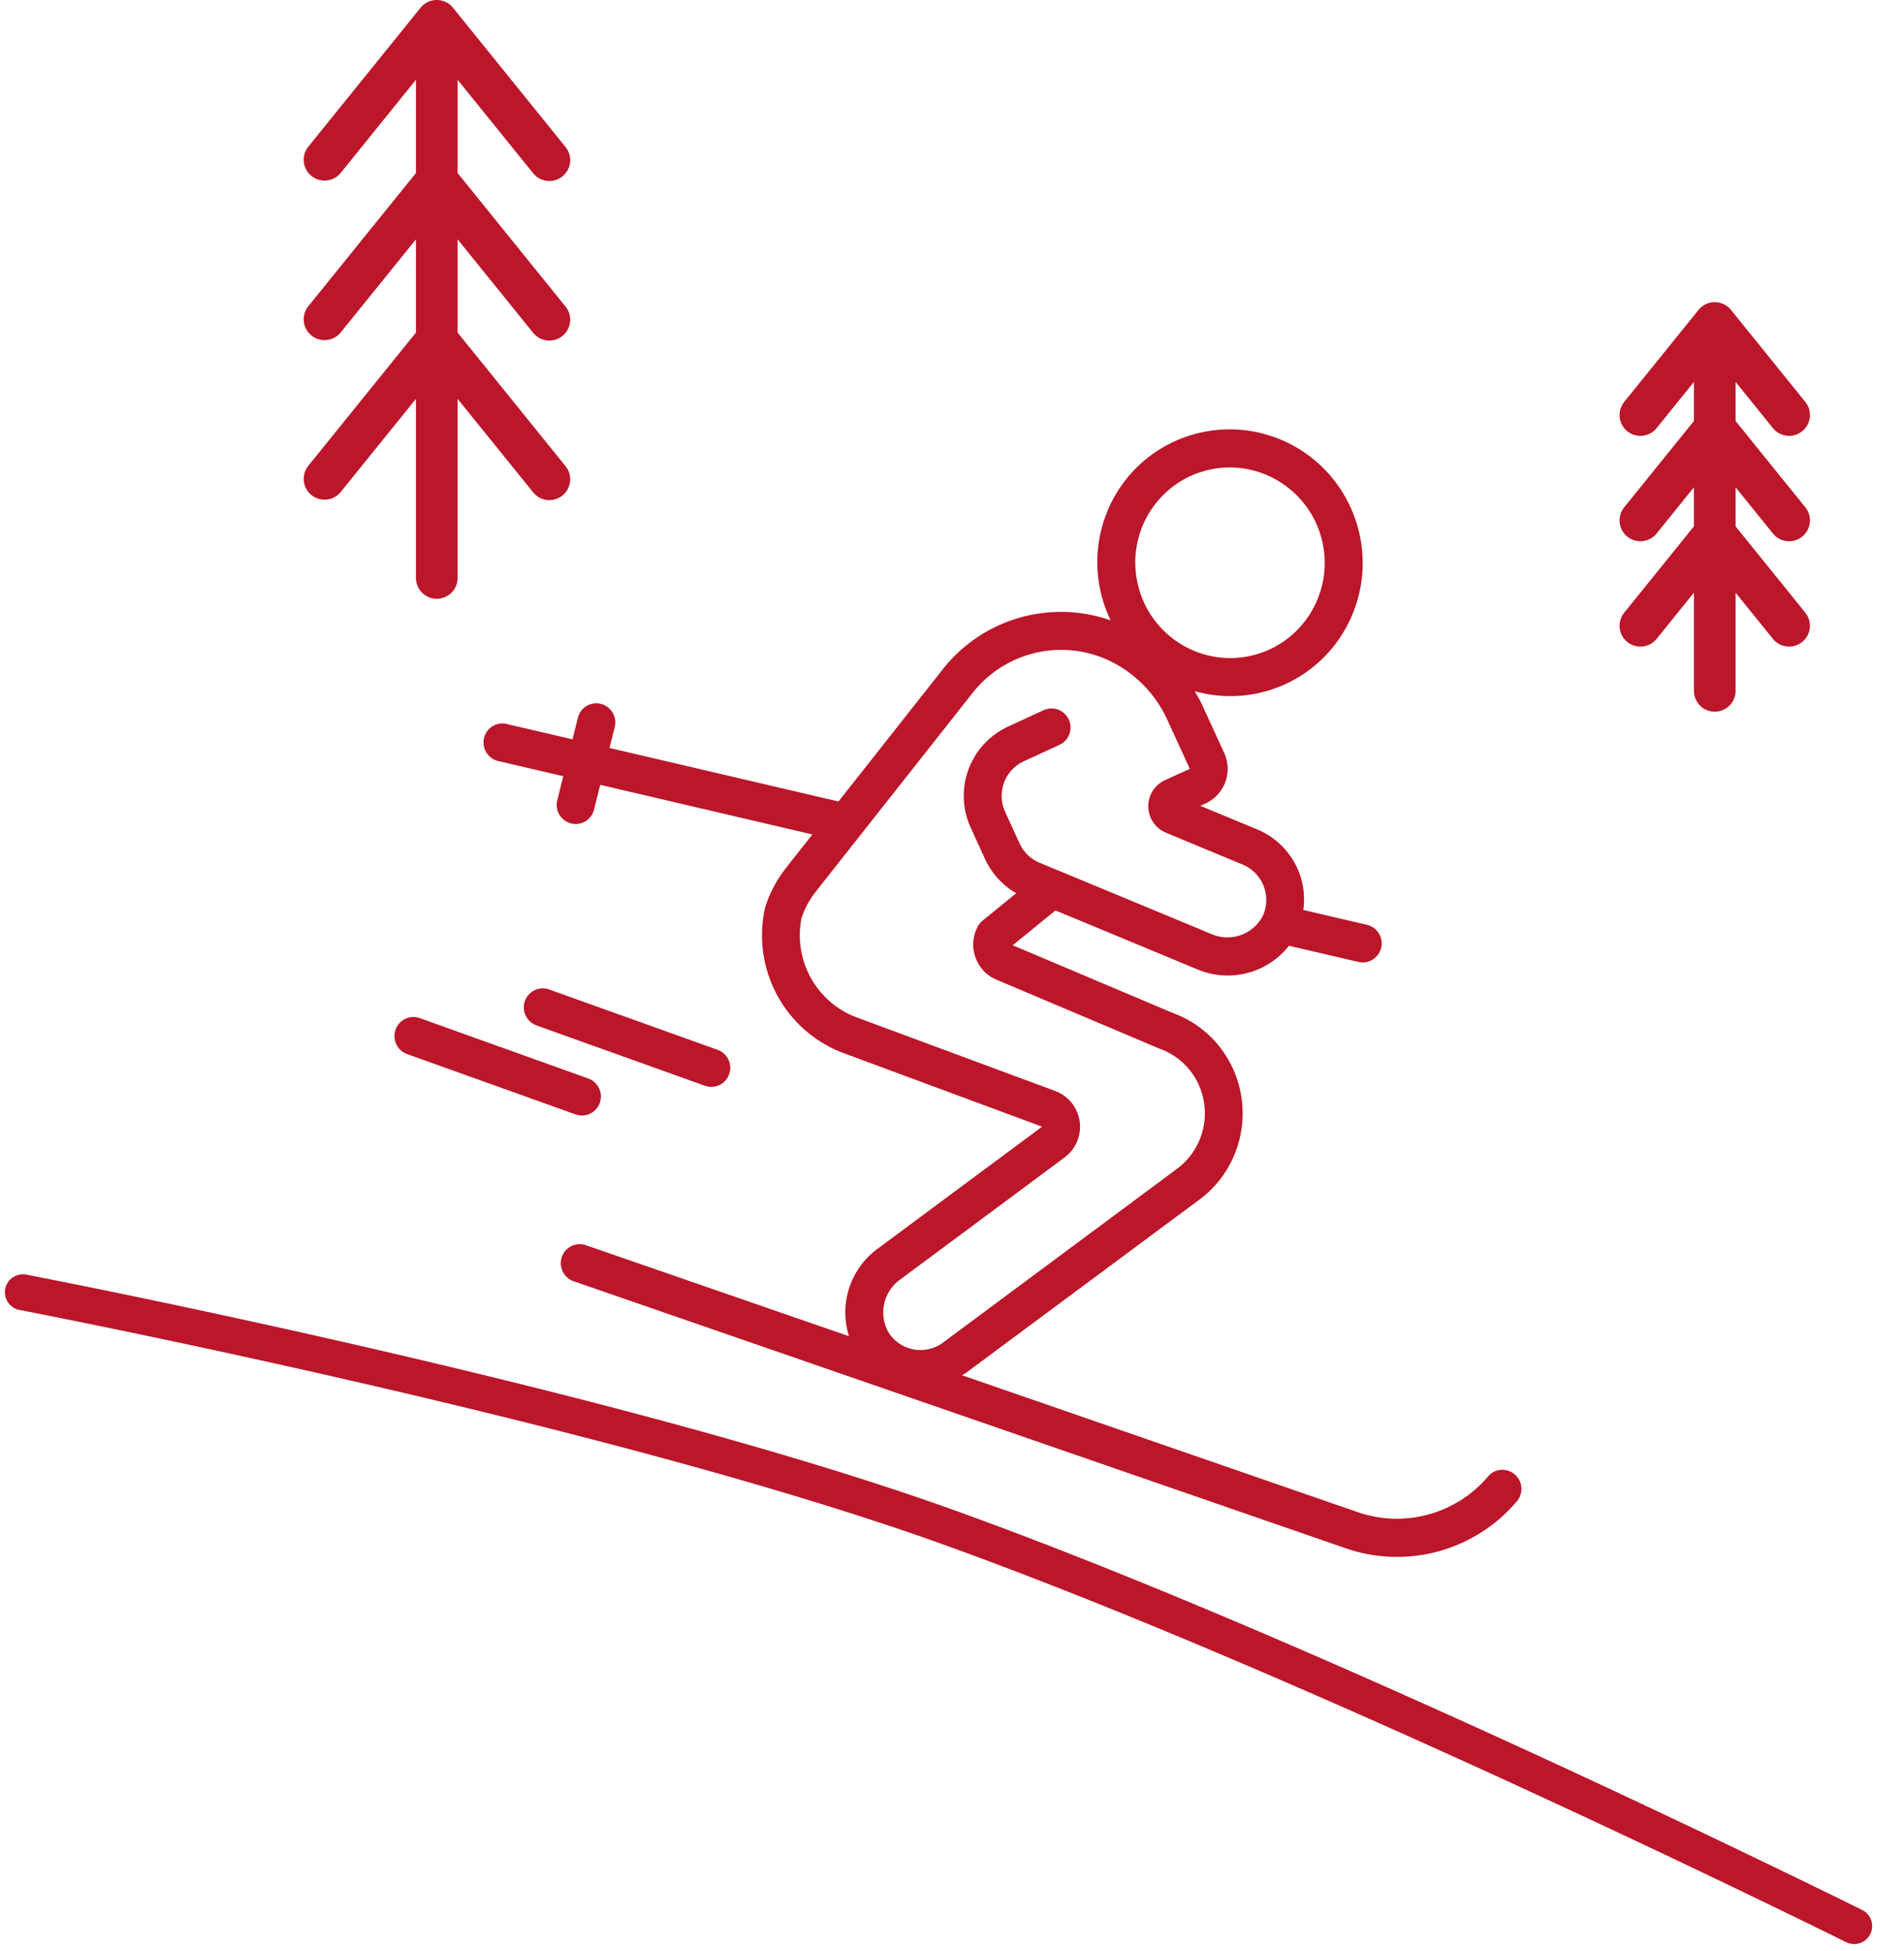
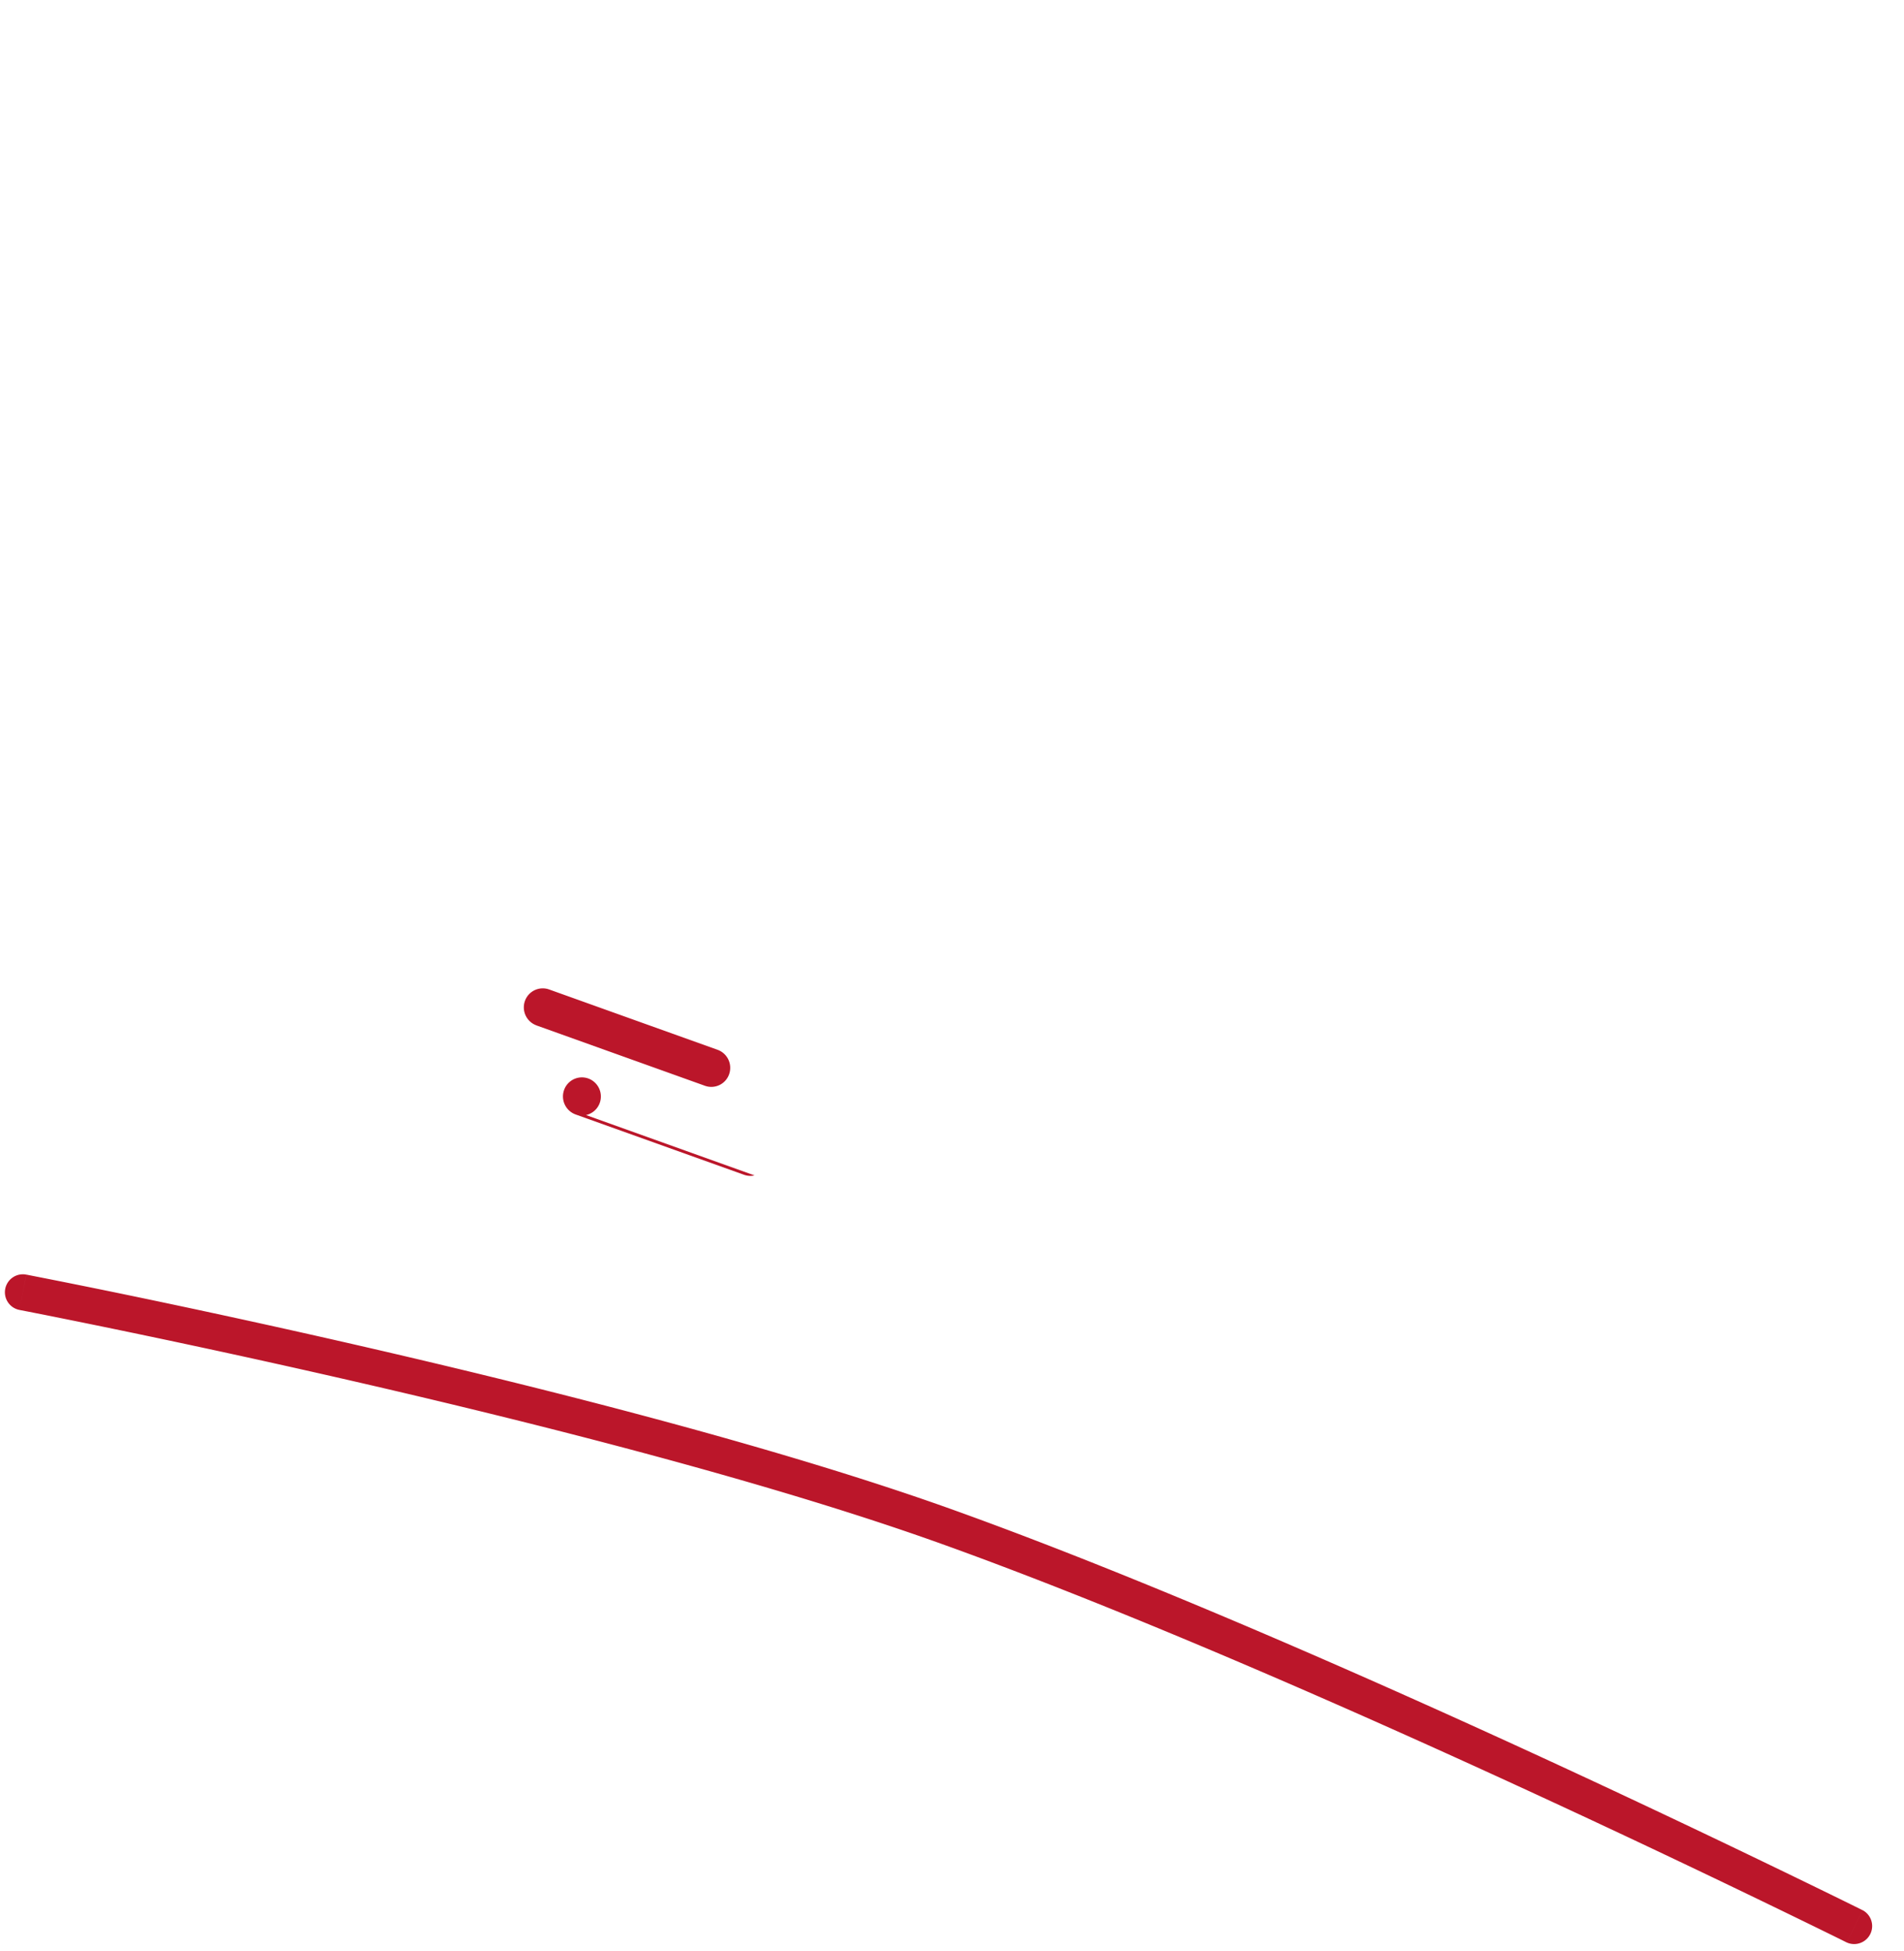
<svg xmlns="http://www.w3.org/2000/svg" width="82" height="84" fill="none">
-   <path d="M69.95 26.379a.897.897 0 001.396 1.127l1.607-1.989v4.227a.897.897 0 101.794 0v-4.227l1.608 1.99a.895.895 0 001.26.133.897.897 0 00.135-1.261l-3.003-3.716V20.98l1.608 1.99a.895.895 0 001.26.134.897.897 0 00.135-1.262l-3.003-3.716v-1.682l1.608 1.989a.895.895 0 001.26.134.897.897 0 00.135-1.262l-3.202-3.962a.897.897 0 00-1.396 0l-3.202 3.962a.897.897 0 101.396 1.128l1.607-1.99v1.683l-3.003 3.716a.897.897 0 001.396 1.128l1.607-1.99v1.683L69.95 26.38zM22.962 14.33a.895.895 0 001.261.133.897.897 0 00.134-1.261l-4.65-5.753V3.434l3.255 4.026a.895.895 0 001.261.134.897.897 0 00.134-1.262L19.509.333a.897.897 0 00-1.396 0l-4.848 6A.897.897 0 0014.66 7.46l3.254-4.026V7.45l-4.649 5.753a.897.897 0 001.395 1.127l3.254-4.026v4.015l-4.649 5.753a.897.897 0 001.395 1.127l3.254-4.026v7.71a.897.897 0 001.794 0v-7.71l3.254 4.026a.895.895 0 001.261.134.897.897 0 00.134-1.261l-4.65-5.753v-4.015l3.255 4.026zM51.734 18.62a5.676 5.676 0 00-3.907 3.088 5.753 5.753 0 00.007 5.003 6.47 6.47 0 00-7.235 2.11l-4.487 5.687-9.863-2.304.225-.902a.824.824 0 00-.595-.997.814.814 0 00-.99.596l-.233.931-2.777-.647a.81.81 0 00-.823.209.823.823 0 00.457 1.385l2.746.641L24 34.456a.824.824 0 00.594.997c.438.11.88-.156.99-.595l.265-1.067 9.139 2.137-1.14 1.445c-.397.506-.7 1.08-.896 1.694a5.42 5.42 0 003.285 6.24l8.643 3.203-7.073 5.247a3.398 3.398 0 00-1.242 3.774l-11.325-3.916a.811.811 0 00-.806.152.822.822 0 00.279 1.4L57.93 66.652a6.76 6.76 0 007.397-2.013.824.824 0 00-.089-1.157.812.812 0 00-1.15.086 5.151 5.151 0 01-5.631 1.532l-17.025-5.888c.047-.032.101-.053.148-.087l10.093-7.488c1.99-1.492 2.437-4.31 1.007-6.358a4.517 4.517 0 00-2.145-1.655l-6.92-2.925 1.84-1.5 3.233 1.342 2.851 1.184c1.4.605 3.028.194 3.972-1.005l2.994.697a.81.81 0 00.78-.239.822.822 0 00-.415-1.36l-2.741-.64c.078-.544.016-1.1-.18-1.614a3.3 3.3 0 00-1.804-1.854l-2.45-1.014.227-.104a1.64 1.64 0 00.8-2.174l-.968-2.11c-.087-.191-.197-.368-.3-.548a5.68 5.68 0 006.135-2.134 5.769 5.769 0 00.163-6.532 5.71 5.71 0 00-6.018-2.474zm1.788 18.607a1.65 1.65 0 01.855 2.225 1.72 1.72 0 01-2.216.759l-2.233-.928-1.347-.559-2.96-1.227h-.003l-.843-.35a1.641 1.641 0 01-.865-.834l-.62-1.357a1.648 1.648 0 01-.05-1.256c.15-.408.455-.74.848-.92l1.538-.71a.82.82 0 00-.682-1.492l-1.538.709a3.287 3.287 0 00-1.6 4.349l.62 1.357a3.28 3.28 0 001.34 1.465l-1.451 1.183a.829.829 0 00-.204.246c-.226.421-.258.92-.087 1.368.163.435.503.779.934.944l6.989 2.955a2.931 2.931 0 011.406 1.072 2.98 2.98 0 01-.648 4.087L40.61 57.807c-.36.267-.814.373-1.256.294a1.635 1.635 0 01-1.077-.716 1.74 1.74 0 01.503-2.302l7.072-5.252a1.644 1.644 0 00-.411-2.86l-8.642-3.203a3.777 3.777 0 01-2.28-4.24c.136-.411.342-.794.61-1.133l6.75-8.551a4.856 4.856 0 016.464-1.082 5.224 5.224 0 011.932 2.232l.967 2.11-1.076.49a1.234 1.234 0 00.048 2.258l3.308 1.375zm.337-8.99c-2.2.486-4.379-.914-4.867-3.127-.49-2.213.897-4.4 3.096-4.887 2.198-.485 4.378.914 4.867 3.127.486 2.213-.9 4.398-3.096 4.887z" fill="#BB162A" />
-   <path d="M25.238 48.009a.816.816 0 00.638-.75.823.823 0 00-.542-.825l-7.256-2.599a.814.814 0 00-1.042.5.825.825 0 00.499 1.05l7.256 2.598c.144.05.299.06.447.026zM23.105 44.15l7.256 2.599a.814.814 0 001.042-.5.825.825 0 00-.5-1.05l-7.255-2.598a.814.814 0 00-1.042.5.825.825 0 00.5 1.048z" fill="#BB162A" />
+   <path d="M25.238 48.009a.816.816 0 00.638-.75.823.823 0 00-.542-.825a.814.814 0 00-1.042.5.825.825 0 00.499 1.05l7.256 2.598c.144.05.299.06.447.026zM23.105 44.15l7.256 2.599a.814.814 0 001.042-.5.825.825 0 00-.5-1.05l-7.255-2.598a.814.814 0 00-1.042.5.825.825 0 00.5 1.048z" fill="#BB162A" />
  <path fill-rule="evenodd" clip-rule="evenodd" d="M.84 56.4l.145-.76.147-.76.073.013.214.042a402.59 402.59 0 013.873.78c2.586.535 6.188 1.303 10.253 2.237 8.119 1.865 18.115 4.4 25.536 7.065 8.087 2.904 17.876 7.214 25.632 10.79A619.58 619.58 0 0179.2 81.743a289.714 289.714 0 01.954.47l.067.033-.345.693-.345.694-.065-.033a138.923 138.923 0 00-.948-.467 615.916 615.916 0 00-12.454-5.918c-7.746-3.573-17.485-7.86-25.506-10.74-7.33-2.631-17.25-5.15-25.36-7.013A480.883 480.883 0 001.94 56.616l-.818-.161-.212-.041L.84 56.4zm79.036 26.538l-.345.694a.775.775 0 00.69-1.387l-.345.693zM.225 55.494a.774.774 0 01.906-.615l-.146.76-.145.761a.775.775 0 01-.615-.906z" fill="#BB162A" />
</svg>